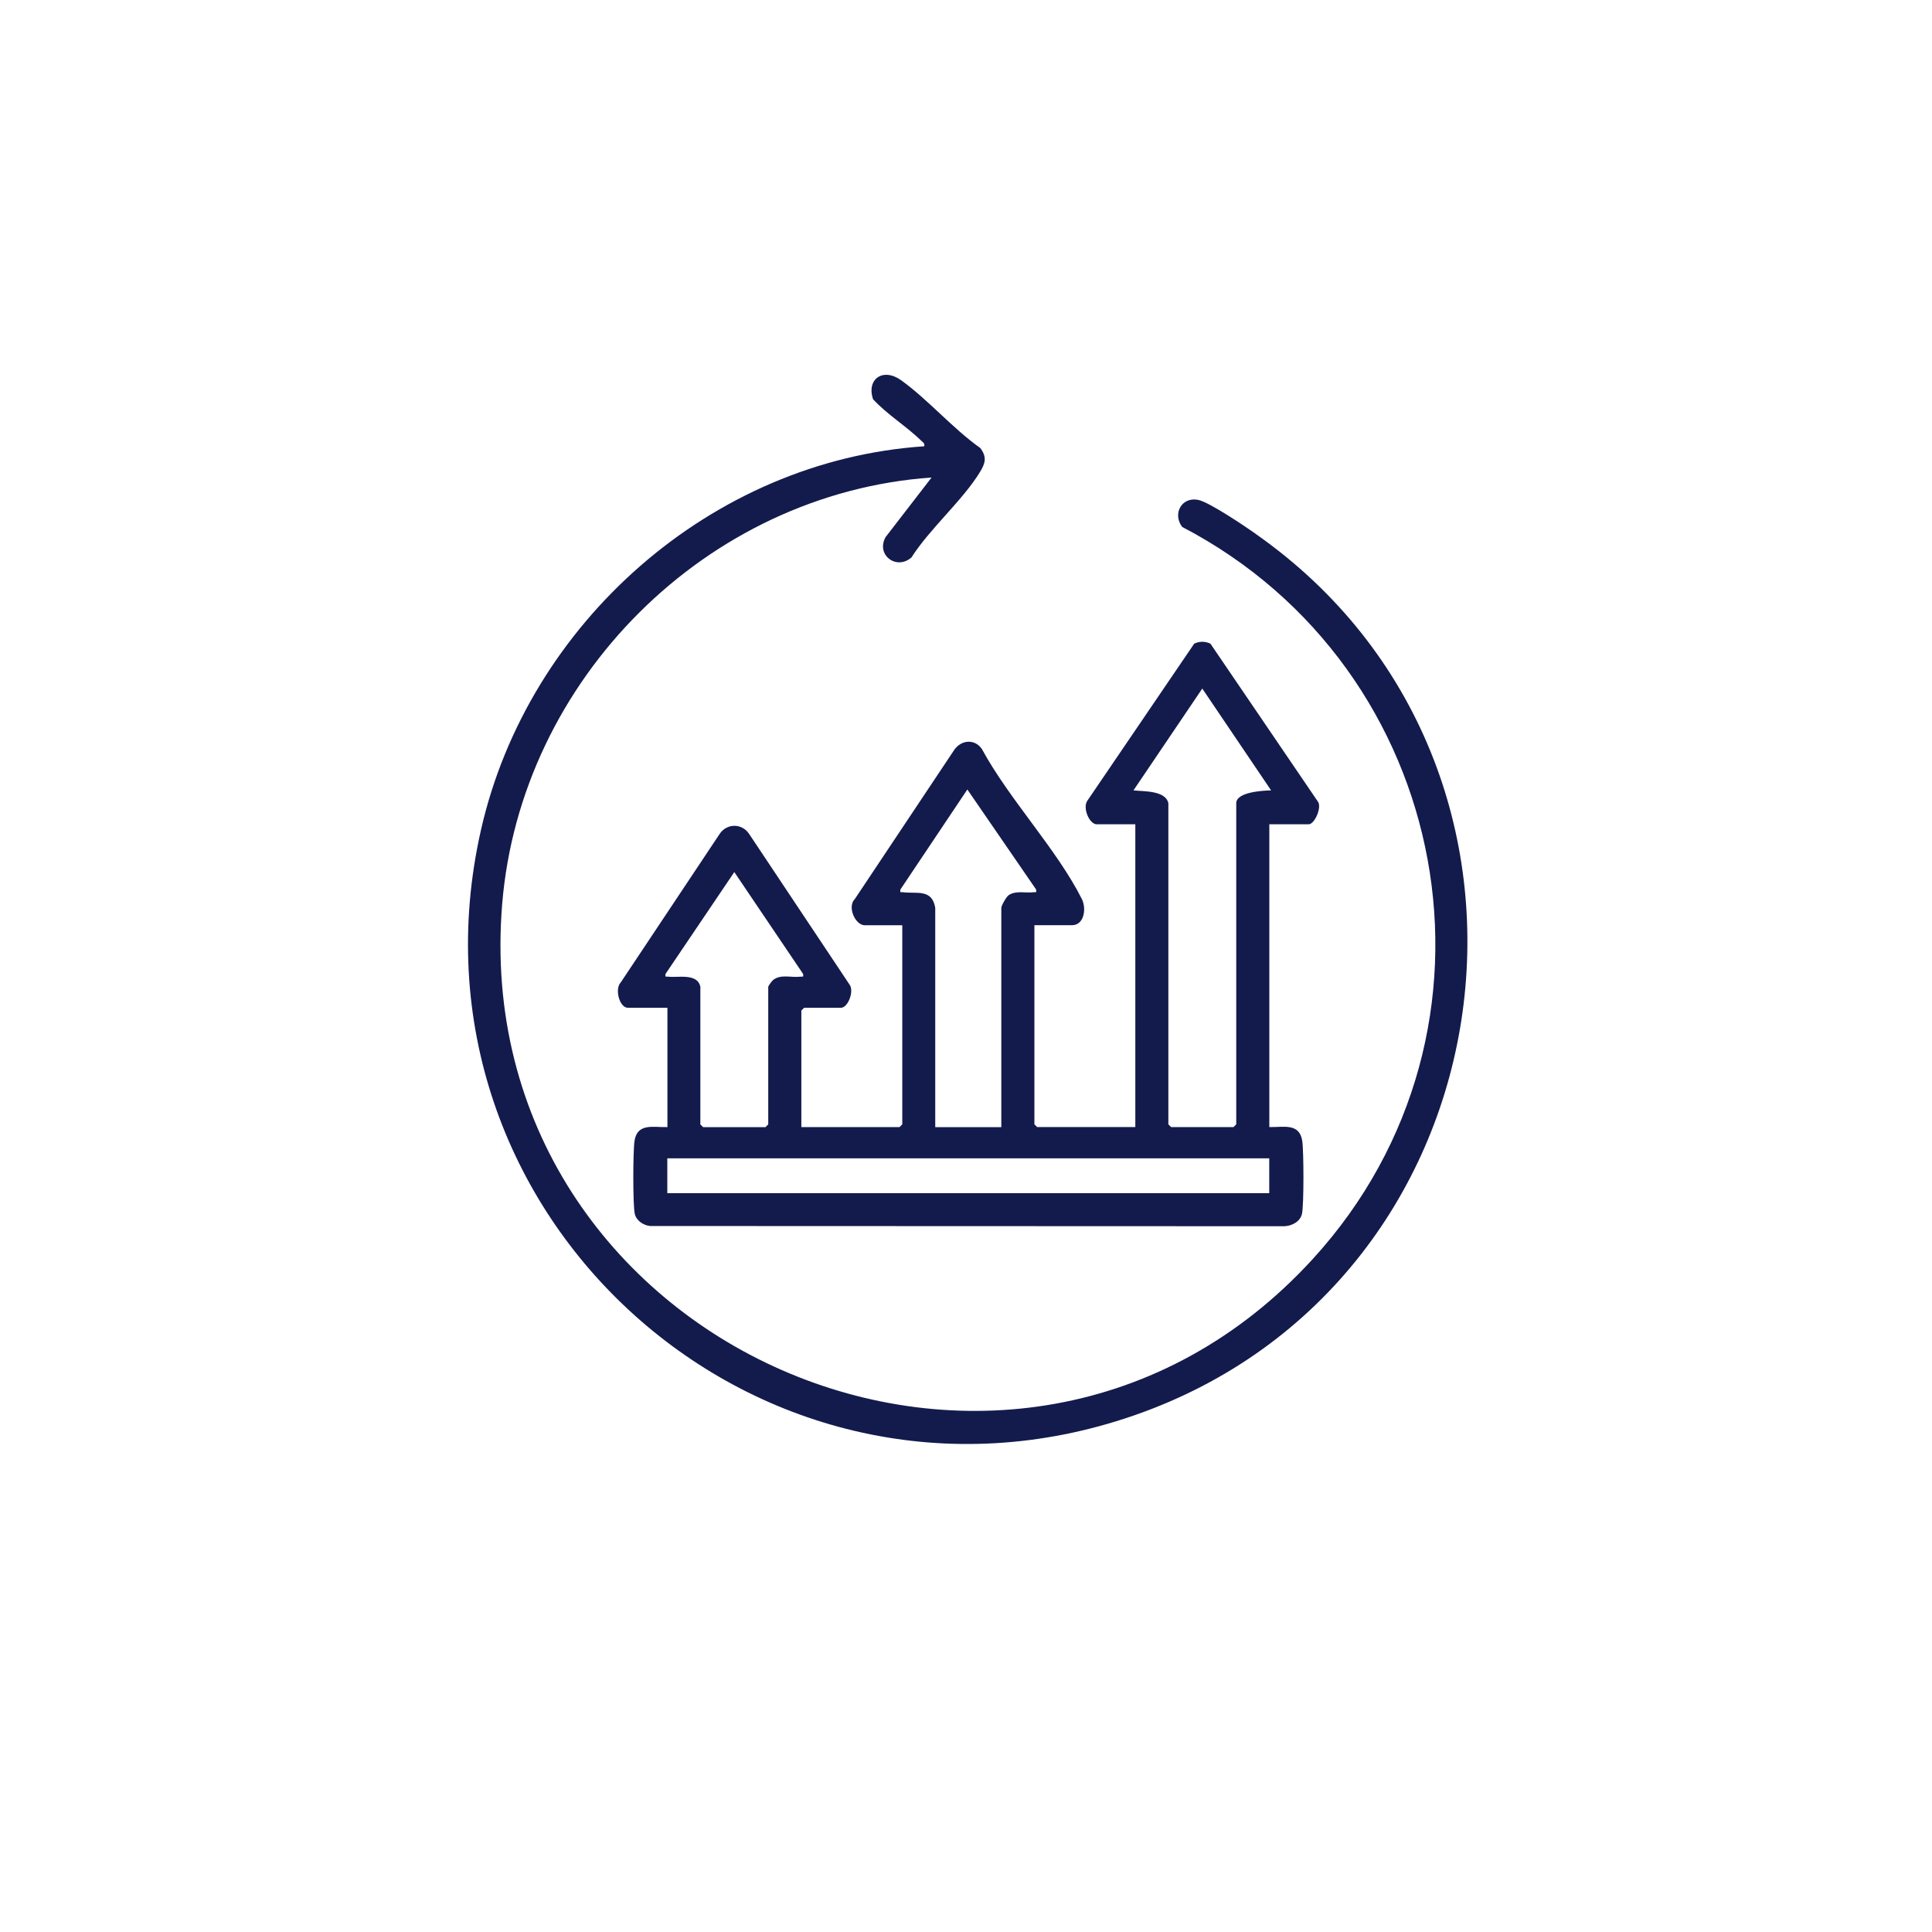
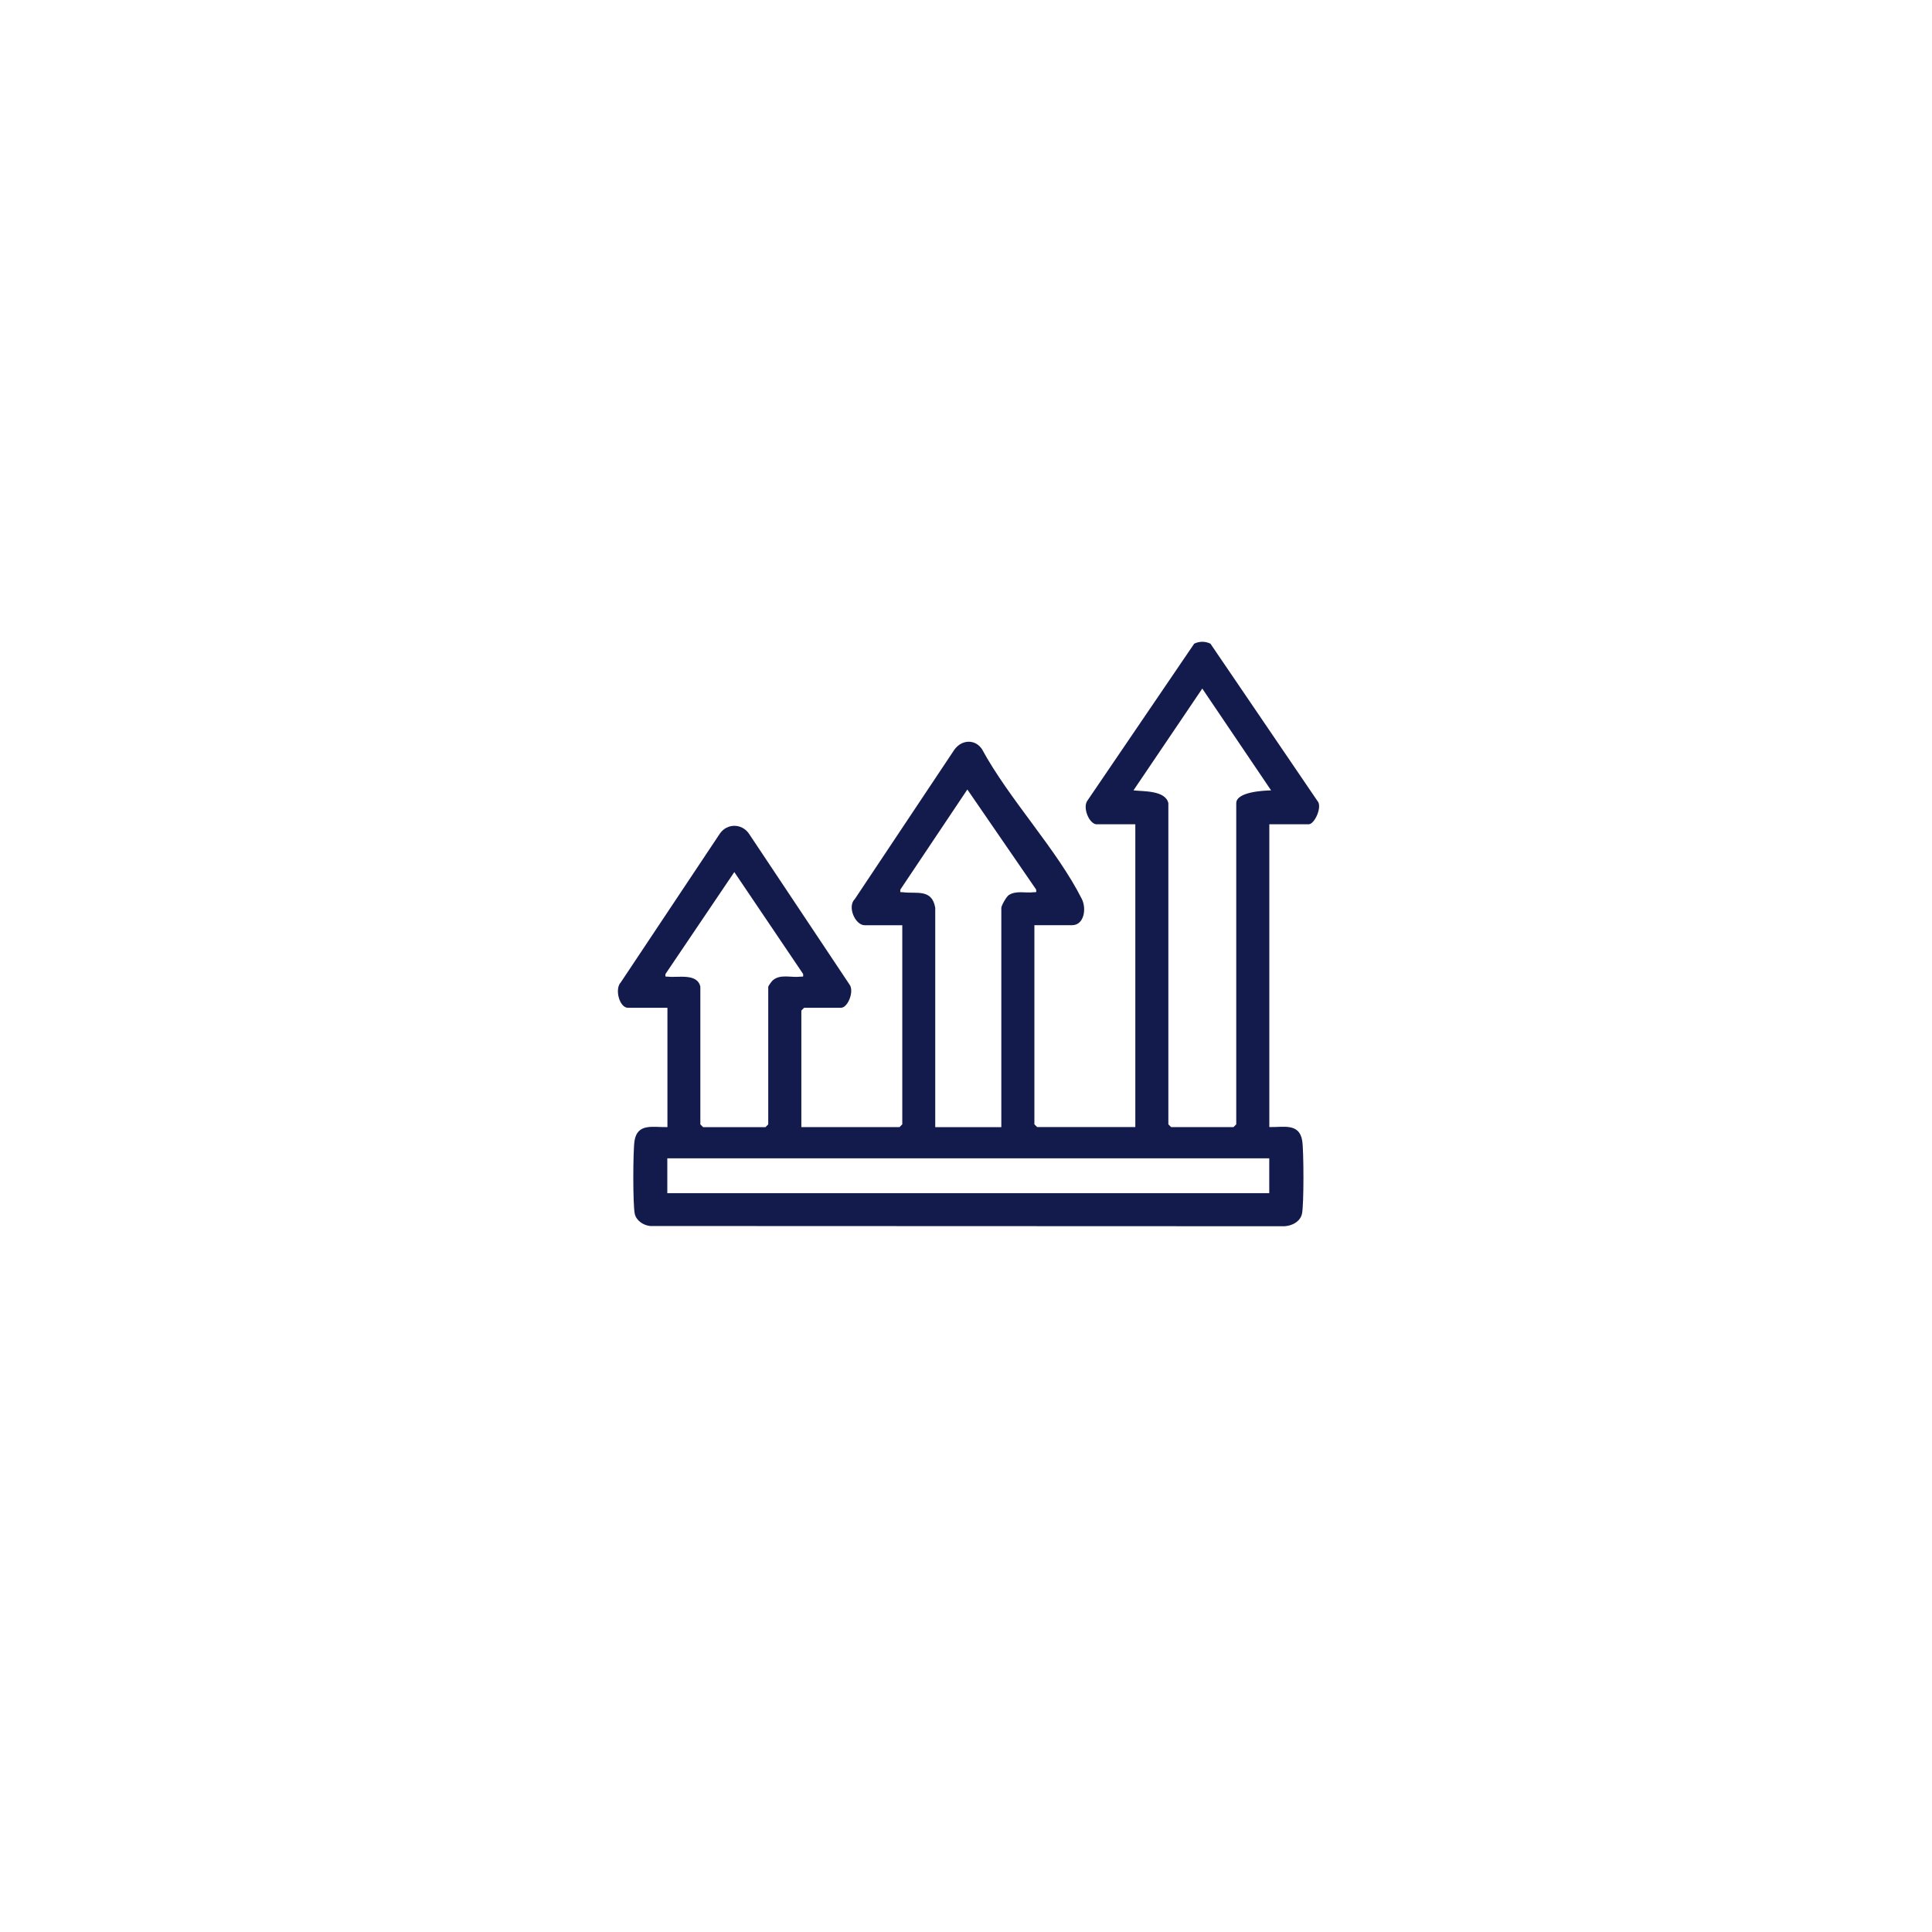
<svg xmlns="http://www.w3.org/2000/svg" id="Layer_1" version="1.1" viewBox="0 0 500 500">
  <defs>
    <style> .st0 { fill: #131b4d; } </style>
  </defs>
  <path class="st0" d="M247.07,193.9l-25.83,38.75c-2.06,2.01.11,6.8,2.53,6.8h9.74v51.53l-.71.71h-25.41v-30.16l.71-.71h9.5c1.9,0,3.53-4.4,2.24-6.04l-26.02-39.04c-1.85-2.69-5.67-2.69-7.52,0l-25.63,38.48c-1.66,1.7-.37,6.6,1.85,6.6h10.21v30.87c-3.61.11-7.79-1.15-8.52,3.59-.4,2.59-.45,16.54.07,18.87.4,1.77,2.25,2.97,3.98,3.14l163.35.06c2.16.16,4.83-.91,5.34-3.21.52-2.32.47-16.28.07-18.87-.73-4.74-4.91-3.49-8.52-3.59v-78.36h10.21c1.5,0,3.6-4.59,2.24-6.04l-27.69-40.7c-1.37-.65-2.83-.65-4.2,0l-27.69,40.7c-1.14,1.72.34,5.63,2.24,6.04h10.21v78.36h-25.41l-.71-.71v-51.53h9.74c3.14,0,3.8-4.28,2.53-6.8-6.43-12.79-18.86-25.87-25.83-38.75-1.77-2.67-5.2-2.47-7.05,0ZM172.24,252.05l17.8-26.36,17.8,26.36c.12.97-.04.62-.7.71-2.34.31-5.17-.76-7.14.94-.27.23-1.18,1.49-1.18,1.67v35.62l-.71.71h-16.15l-.71-.71v-35.62c-.77-3.61-5.89-2.29-8.32-2.61-.66-.09-.82.26-.7-.71ZM293.34,204.55l17.81-26.35,17.81,26.35c-1.99.04-9.02.39-9.02,3.32v83.11l-.71.71h-16.15l-.71-.71v-83.11c-.72-3.36-6.53-3.03-9.02-3.32ZM328.48,299.77v9.02h-155.78v-9.02h155.78ZM267.46,230.91c-2.02.27-4.49-.51-6.39.74-.65.43-1.93,2.75-1.93,3.3v56.75h-17.1v-56.75c-.83-5.01-4.87-3.58-8.32-4.04-.66-.09-.82.26-.7-.7l17.33-25.89,17.8,25.89c.12.96-.04.62-.7.7Z" />
-   <path class="st0" d="M325.03,138.19c-2.83-1.99-12.1-8.25-14.94-8.82-4.31-.86-6.7,3.62-4.14,7,70.25,36.62,87.86,130.13,33.94,189.3-77.49,85.03-219.27,22.64-209.93-91.67,4.75-58.13,52.83-106.31,111.13-110.42l-11.89,15.41c-2.6,4.61,2.82,8.69,6.69,5.27,4.75-7.46,13.3-14.81,17.75-22.14,1.38-2.26,1.8-3.86.06-6.17-7.12-5.04-13.51-12.52-20.47-17.53-4.67-3.36-9.05-.35-7.28,4.91,3.74,4.02,8.6,6.96,12.51,10.76.47.45.9.62.72,1.41-55.05,3.68-102.56,45.74-114.7,99.26-22.59,99.61,72.41,185.09,169.09,151.52,98.83-34.32,117.2-167.97,31.44-228.08Z" />
</svg>